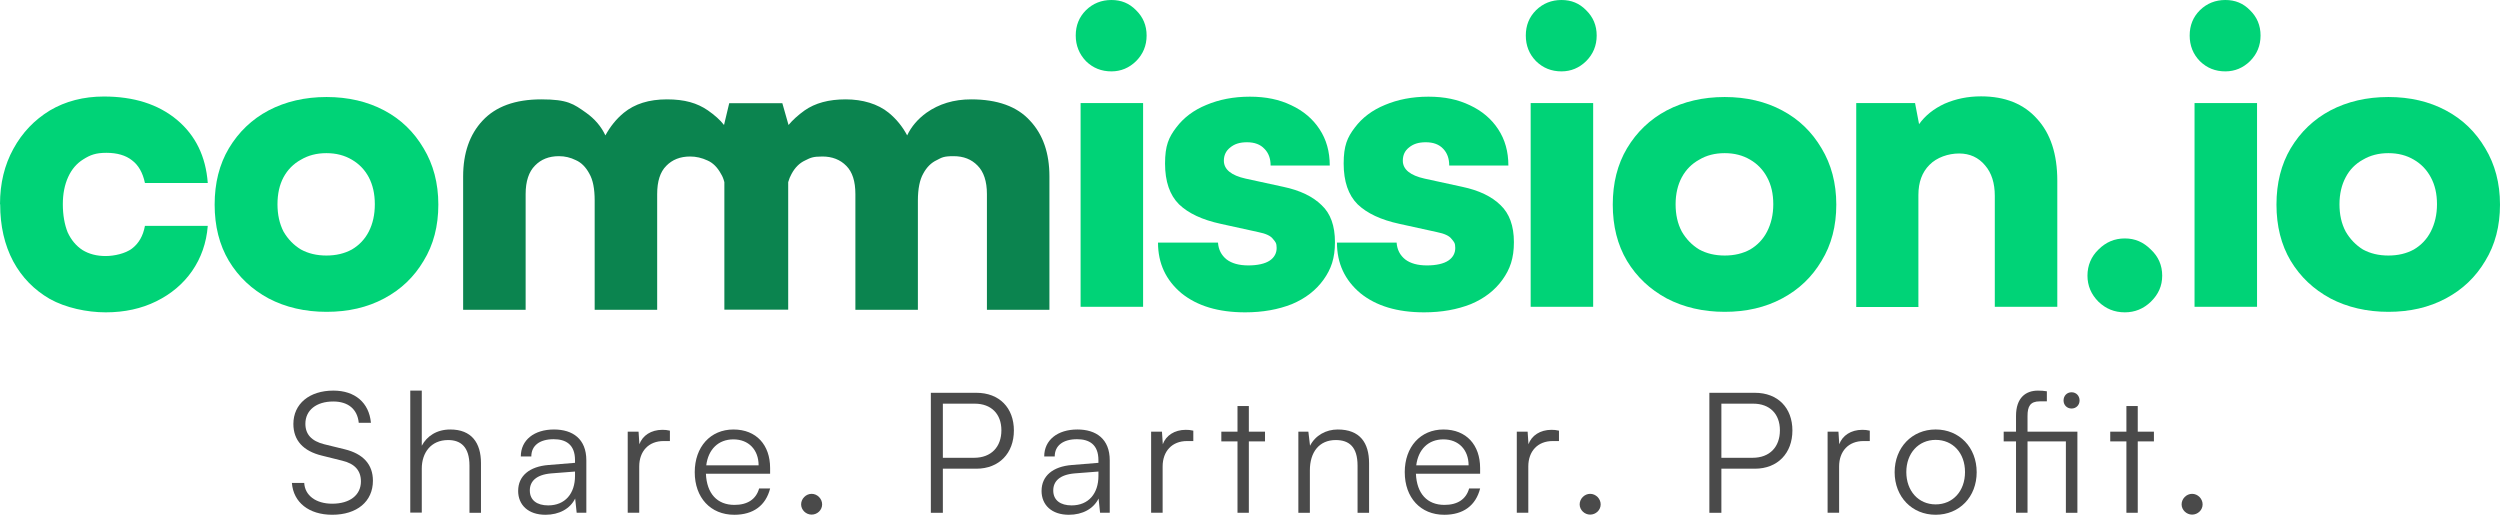
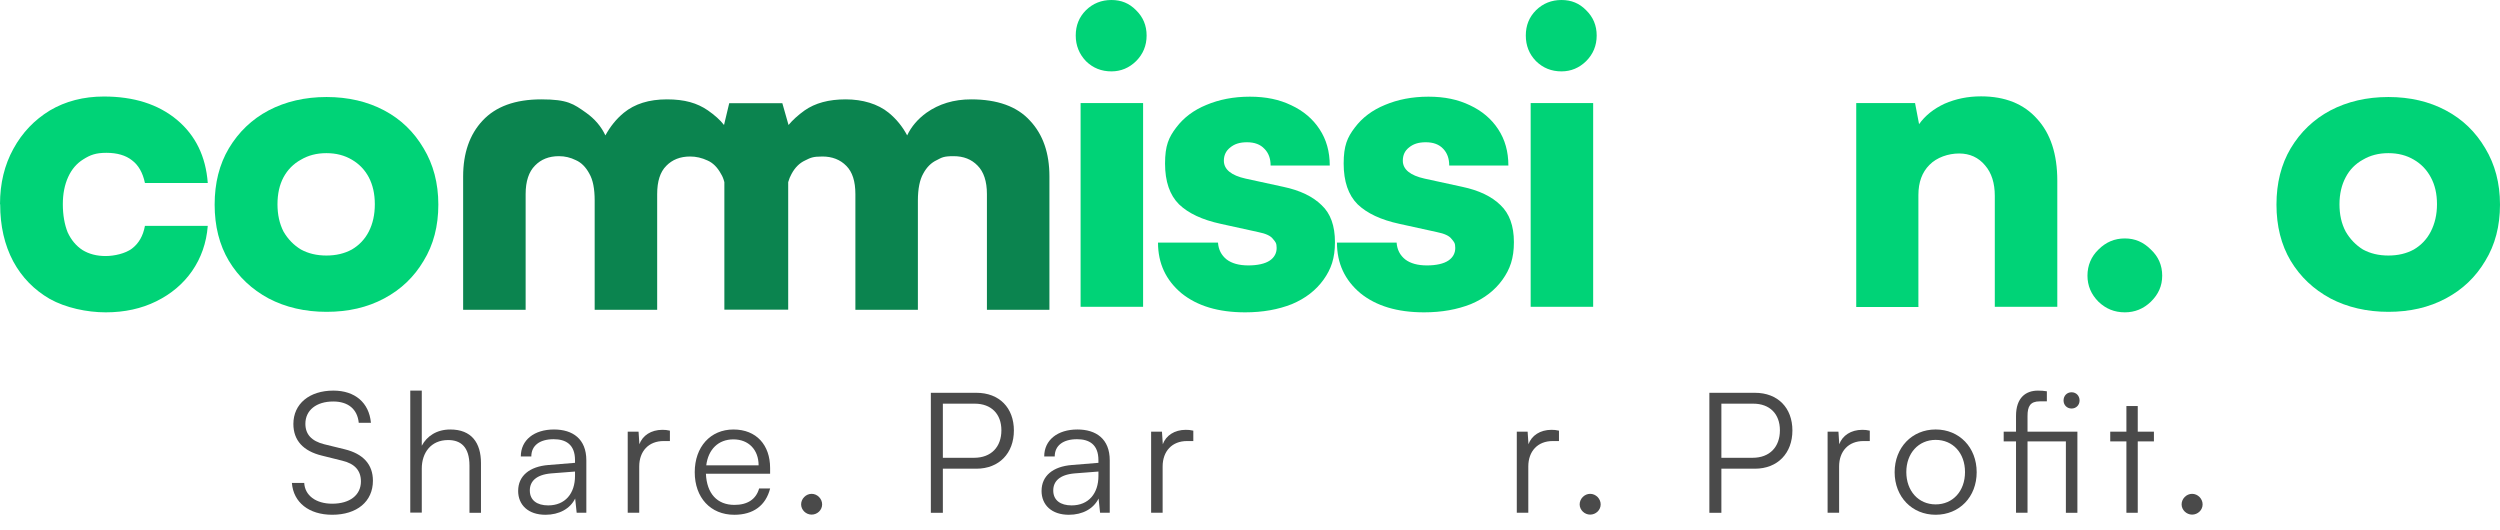
<svg xmlns="http://www.w3.org/2000/svg" id="Layer_1" viewBox="0 0 1492 316.52">
  <defs>
    <style>
      .cls-1 {
        fill: #4a4a4a;
      }

      .cls-2 {
        fill: #0b844f;
      }

      .cls-3 {
        fill: #00d377;
      }
    </style>
  </defs>
  <g id="Layer_1-2" data-name="Layer_1">
    <g id="Layer_1-2">
      <g>
        <path class="cls-3" d="M0,121.9c0-12.5,2.7-23.5,8-33.1,5.3-9.7,12.6-17.3,21.8-22.9,9.3-5.5,20.1-8.3,32.2-8.3,17.9,0,32.4,4.6,43.6,13.9,11.1,9.3,17.2,21.8,18.4,37.7h-37.5c-1.3-6.2-3.9-10.7-7.8-13.6-3.7-2.9-8.8-4.4-15.2-4.4s-9.7,1.3-13.8,3.9c-3.9,2.4-6.9,5.9-9,10.5s-3.2,10-3.2,16.3,1,12.1,2.9,16.8c2.1,4.5,5,8,8.8,10.5,3.9,2.4,8.5,3.6,13.8,3.6s11.8-1.5,15.7-4.4c4.1-3.1,6.7-7.6,7.8-13.6h37.5c-.8,10.2-4,19.2-9.4,27-5.3,7.6-12.4,13.6-21.3,18s-19,6.6-30.2,6.6-23.9-2.7-33.4-8c-9.3-5.4-16.6-12.8-21.8-22.4C2.7,146.2.1,134.9.1,121.9h-.1Z" />
        <path class="cls-3" d="M128.1,122.1c0-12.8,2.8-24,8.5-33.6,5.8-9.7,13.7-17.3,23.7-22.6,10.1-5.3,21.7-8,34.6-8s24.4,2.7,34.4,8,17.8,12.9,23.5,22.6c5.8,9.6,8.8,20.8,8.8,33.6s-2.9,24-8.8,33.6c-5.7,9.6-13.4,17-23.5,22.4s-21.5,8-34.4,8-24.5-2.7-34.6-8c-10-5.4-17.9-12.8-23.7-22.4-5.7-9.6-8.5-20.8-8.5-33.6h0ZM165.6,121.9c0,6.2,1.2,11.6,3.6,16.3,2.6,4.5,6.1,8.1,10.4,10.7,4.4,2.4,9.4,3.6,15.2,3.6s10.8-1.2,15.2-3.6c4.4-2.6,7.8-6.2,10.1-10.7,2.4-4.7,3.6-10.1,3.6-16.3s-1.2-11.5-3.6-16.1c-2.4-4.5-5.8-8-10.1-10.5-4.4-2.6-9.4-3.9-15.2-3.9s-10.8,1.3-15.2,3.9c-4.4,2.4-7.9,5.9-10.4,10.5-2.4,4.5-3.6,9.9-3.6,16.1Z" />
        <path class="cls-2" d="M470.8,184.8h-38.5v-76.1c-.5-1.9-1.1-3.5-2-4.9-2.1-3.9-4.8-6.6-8-8-3.4-1.6-6.9-2.4-10.4-2.4-6,0-10.7,1.9-14.3,5.6-3.6,3.6-5.4,9.2-5.4,16.8v69.1h-37.3v-65.2c0-7-1-12.3-3.2-16.1-2.1-3.9-4.8-6.6-8-8-3.2-1.6-6.6-2.4-10.1-2.4-6,0-10.7,1.9-14.3,5.6-3.7,3.7-5.6,9.4-5.6,17v69.1h-37.3v-79.6c0-13.9,3.9-25.1,11.6-33.3,7.8-8.4,19.4-12.7,35.1-12.7s19.2,2.7,26.7,8c5.2,3.7,9,8.2,11.5,13.5,2.9-5.3,6.5-9.8,11-13.5,6.5-5.3,15-8,25.7-8s18.1,2.2,24.5,6.6c4,2.8,7.3,5.7,9.6,8.7l3.1-13h31.7l3.7,13c2.5-3,5.7-5.9,9.6-8.7,6.3-4.4,14.4-6.6,24.5-6.6s19.2,2.7,25.7,8c4.5,3.7,8.2,8.2,11,13.5,2.5-5.3,6.4-9.8,11.5-13.5,7.5-5.3,16.3-8,26.7-8,15.6,0,27.4,4.2,35.1,12.7,7.8,8.3,11.6,19.4,11.6,33.3v79.6h-37.3v-69.1c0-7.6-1.9-13.3-5.6-17-3.6-3.7-8.3-5.6-14.3-5.6s-7,.8-10.1,2.4c-3.2,1.5-5.9,4.1-8,8-2.1,3.7-3.2,9.1-3.2,16.1v65.2h-37.3v-69.1c0-7.6-1.8-13.2-5.4-16.8-3.6-3.7-8.4-5.6-14.3-5.6s-7.1.8-10.4,2.4c-3.2,1.5-5.9,4.1-8,8-.8,1.4-1.5,3.1-2,4.9v76.1h.4Z" />
        <path class="cls-3" d="M644.9,183.2V61.5h37.3v121.6h-37.3v.1ZM663.3,42.6c-6,0-11-2-15.2-6.1-4-4.2-6.1-9.3-6.1-15.3s2-11,6.1-15.1c4.2-4.1,9.3-6.1,15.2-6.1s10.7,2,14.7,6.1c4.2,4.1,6.3,9.1,6.3,15.1s-2.1,11.1-6.3,15.3c-4.1,4-9,6.1-14.7,6.1Z" />
        <path class="cls-3" d="M691.6,144.8h35.3c.3,4.2,2,7.5,5.1,10,3.1,2.4,7.5,3.6,13,3.6s10-1,12.8-2.9,4.1-4.5,4.1-7.5-.7-3.6-2.2-5.4c-1.3-1.8-4.2-3.2-8.8-4.1l-22.3-4.9c-11.1-2.4-19.4-6.3-25-11.7-5.5-5.5-8.3-13.6-8.3-24.3s2.2-15.6,6.6-21.4c4.5-6,10.5-10.5,18.1-13.6,7.6-3.2,16.2-4.9,25.9-4.9s17.6,1.7,24.7,5.1c7.3,3.4,12.9,8.2,16.9,14.3,4.1,6.2,6.1,13.4,6.1,21.7h-35.3c0-4.2-1.2-7.5-3.7-10-2.4-2.6-5.9-3.9-10.4-3.9s-7.6,1.1-10.1,3.2c-2.4,1.9-3.7,4.5-3.7,7.8,0,5.2,4.4,8.8,13,10.7l22.5,4.9c10,2.1,17.6,5.8,22.8,10.9,5.4,5,8,12.4,8,22.1s-2.3,16.1-6.8,22.4c-4.5,6.3-10.8,11.2-18.9,14.6-8.1,3.2-17.3,4.9-27.9,4.9-16,0-28.6-3.8-38-11.4-9.3-7.8-14-17.8-14-30.2h.5Z" />
        <path class="cls-3" d="M798.2,144.8h35.3c.3,4.2,2,7.5,5.1,10,3.1,2.4,7.5,3.6,13,3.6s10-1,12.8-2.9,4.1-4.5,4.1-7.5-.7-3.6-2.2-5.4c-1.3-1.8-4.2-3.2-8.8-4.1l-22.3-4.9c-11.1-2.4-19.4-6.3-25-11.7-5.5-5.5-8.3-13.6-8.3-24.3s2.2-15.6,6.6-21.4c4.5-6,10.5-10.5,18.1-13.6,7.6-3.2,16.2-4.9,25.9-4.9s17.6,1.7,24.7,5.1c7.3,3.4,12.9,8.2,16.9,14.3,4.1,6.2,6.1,13.4,6.1,21.7h-35.3c0-4.2-1.2-7.5-3.6-10-2.4-2.6-5.9-3.9-10.4-3.9s-7.6,1.1-10.1,3.2c-2.4,1.9-3.6,4.5-3.6,7.8,0,5.2,4.4,8.8,13,10.7l22.5,4.9c10,2.1,17.6,5.8,22.8,10.9,5.3,5,8,12.4,8,22.1s-2.3,16.1-6.8,22.4c-4.5,6.3-10.8,11.2-18.9,14.6-8.1,3.2-17.3,4.9-27.9,4.9-16,0-28.6-3.8-38-11.4-9.3-7.8-14-17.8-14-30.2h.3Z" />
        <path class="cls-3" d="M913.5,183.2V61.5h37.3v121.6h-37.3v.1ZM931.9,42.6c-6,0-11-2-15.2-6.1-4.1-4.2-6.1-9.3-6.1-15.3s2-11,6.1-15.1c4.2-4.1,9.3-6.1,15.2-6.1s10.7,2,14.7,6.1c4.2,4.1,6.3,9.1,6.3,15.1s-2.1,11.1-6.3,15.3c-4.1,4-9,6.1-14.7,6.1Z" />
-         <path class="cls-3" d="M962.5,122.1c0-12.8,2.8-24,8.5-33.6,5.8-9.7,13.7-17.3,23.7-22.6,10.1-5.3,21.7-8,34.6-8s24.4,2.7,34.3,8c10,5.3,17.8,12.9,23.5,22.6,5.8,9.6,8.8,20.8,8.8,33.6s-2.9,24-8.8,33.6c-5.7,9.6-13.4,17-23.5,22.4s-21.5,8-34.3,8-24.5-2.7-34.6-8c-10-5.4-17.9-12.8-23.7-22.4-5.7-9.6-8.5-20.8-8.5-33.6h0ZM1000,121.9c0,6.2,1.2,11.6,3.7,16.3,2.6,4.5,6.1,8.1,10.4,10.7,4.4,2.4,9.4,3.6,15.2,3.6s10.8-1.2,15.2-3.6c4.4-2.6,7.8-6.2,10.1-10.7,2.4-4.7,3.7-10.1,3.7-16.3s-1.2-11.5-3.7-16.1c-2.4-4.5-5.8-8-10.1-10.5-4.4-2.6-9.4-3.9-15.2-3.9s-10.9,1.3-15.2,3.9c-4.4,2.4-7.9,5.9-10.4,10.5-2.4,4.5-3.7,9.9-3.7,16.1h0Z" />
        <path class="cls-3" d="M1145.1,183.2h-37.3V61.5h35.1l2.4,12.6c3.7-5.2,8.8-9.2,15.2-12.2,6.7-2.9,13.8-4.4,21.8-4.4,14.3,0,25.5,4.5,33.4,13.4,8.1,8.8,12.1,21.1,12.1,37v75.2h-37.3v-66.2c0-7.6-1.9-13.7-5.8-18.2-3.9-4.7-9.1-7.1-15.5-7.1s-13.3,2.3-17.7,6.8c-4.4,4.4-6.6,10.4-6.6,18v66.7h0l.2.1Z" />
        <path class="cls-3" d="M1268.1,186.4c-6.2,0-11.3-2.1-15.7-6.3-4.4-4.4-6.6-9.6-6.6-15.6s2.2-11.4,6.6-15.6c4.4-4.4,9.6-6.6,15.7-6.6s11.1,2.2,15.5,6.6c4.5,4.2,6.8,9.4,6.8,15.6s-2.3,11.2-6.8,15.6c-4.4,4.2-9.5,6.3-15.5,6.3Z" />
-         <path class="cls-3" d="M1309.7,183.2V61.5h37.3v121.6h-37.3v.1ZM1328.1,42.6c-6,0-11-2-15.2-6.1-4.1-4.2-6.1-9.3-6.1-15.3s2-11,6.1-15.1c4.2-4.1,9.3-6.1,15.2-6.1s10.7,2,14.7,6.1c4.2,4.1,6.3,9.1,6.3,15.1s-2.1,11.1-6.3,15.3c-4.1,4-9,6.1-14.7,6.1Z" />
        <path class="cls-3" d="M1358.6,122.1c0-12.8,2.8-24,8.5-33.6,5.8-9.7,13.7-17.3,23.7-22.6,10.1-5.3,21.7-8,34.6-8s24.4,2.7,34.3,8c10,5.3,17.8,12.9,23.5,22.6,5.8,9.6,8.8,20.8,8.8,33.6s-2.9,24-8.8,33.6c-5.7,9.6-13.4,17-23.5,22.4-10.1,5.4-21.5,8-34.3,8s-24.5-2.7-34.6-8c-10-5.4-17.9-12.8-23.7-22.4-5.7-9.6-8.5-20.8-8.5-33.6ZM1396.2,121.9c0,6.2,1.2,11.6,3.7,16.3,2.6,4.5,6.1,8.1,10.3,10.7,4.4,2.4,9.4,3.6,15.2,3.6s10.8-1.2,15.2-3.6c4.4-2.6,7.8-6.2,10.1-10.7,2.4-4.7,3.7-10.1,3.7-16.3s-1.2-11.5-3.7-16.1c-2.4-4.5-5.8-8-10.1-10.5-4.4-2.6-9.4-3.9-15.2-3.9s-10.8,1.3-15.2,3.9c-4.4,2.4-7.9,5.9-10.3,10.5-2.4,4.5-3.7,9.9-3.7,16.1Z" />
      </g>
    </g>
  </g>
  <g>
    <path class="cls-1" d="M198.98,233.11c12.84,0,21.3,7.2,22.39,19.2h-7.27c-.8-8.1-6.27-12.7-15.23-12.7-10.05,0-16.62,5.2-16.62,13.3,0,6.3,3.68,10.3,11.15,12.2l12.24,3c11.15,2.7,16.92,9.1,16.92,18.8,0,12.4-9.55,20.3-24.28,20.3-13.83,0-23.19-7.3-24.08-19h7.36c.4,7.5,6.97,12.4,16.72,12.4,10.45,0,17.12-5.1,17.12-13.3,0-6.4-3.58-10.6-11.25-12.4l-12.04-3c-11.15-2.7-17.02-9.1-17.02-18.9,0-12,9.55-19.9,23.88-19.9Z" />
    <path class="cls-1" d="M244.85,305.92v-72.8h6.87v32.9c3.08-5.8,8.96-9.7,17.02-9.7,12.64,0,18.31,7.9,18.31,20.1v29.6h-6.87v-28.1c0-11.3-5.27-15.3-12.74-15.3-10.35,0-15.72,7.7-15.72,17v26.3h-6.87Z" />
    <path class="cls-1" d="M309.24,292.92c0-8.9,6.77-14.5,18.01-15.4l15.92-1.3v-1.6c0-9.5-5.67-12.5-12.74-12.5-8.36,0-13.34,3.8-13.34,10.3h-6.27c0-9.8,7.96-16.1,19.8-16.1,11.15,0,19.31,5.6,19.31,18.4v31.3h-5.77l-.9-8.5c-2.99,6.1-9.55,9.7-17.71,9.7-10.25,0-16.32-5.8-16.32-14.3ZM343.17,284.02v-2.6l-14.23,1.1c-9.06.8-12.74,4.8-12.74,10.2,0,5.9,4.38,8.9,10.95,8.9,10.15,0,16.02-7.1,16.02-17.6Z" />
    <path class="cls-1" d="M399.8,263.22h-3.78c-8.86,0-14.53,6-14.53,15.2v27.6h-6.87v-48.4h6.47l.5,7.5c1.89-5.2,6.97-8.6,13.73-8.6,1.49,0,2.79.1,4.48.5v6.2Z" />
    <path class="cls-1" d="M414.62,281.82c0-15.1,9.35-25.5,23.09-25.5s21.89,9.3,21.89,23v3.4h-38.31c.5,11.8,6.67,18.6,17.02,18.6,7.86,0,12.94-3.4,14.73-9.8h6.57c-2.59,10.2-10.05,15.7-21.4,15.7-14.13,0-23.59-10.2-23.59-25.4ZM421.49,277.72h31.25c0-9.3-5.97-15.5-15.03-15.5s-15.03,6-16.22,15.5Z" />
    <path class="cls-1" d="M478.11,301.02c0-3.4,2.89-6.3,6.27-6.3s6.27,2.9,6.27,6.3-2.89,6.1-6.27,6.1-6.27-2.8-6.27-6.1Z" />
    <path class="cls-1" d="M562.7,279.72v26.3h-7.17v-71.6h27.17c13.73,0,22.39,9,22.39,22.5s-8.76,22.8-22.39,22.8h-20ZM562.7,240.91v32.3h18.61c10.35,0,16.32-6.6,16.32-16.4s-6.07-15.9-15.92-15.9h-19.01Z" />
    <path class="cls-1" d="M621.61,292.92c0-8.9,6.77-14.5,18.01-15.4l15.92-1.3v-1.6c0-9.5-5.67-12.5-12.74-12.5-8.36,0-13.34,3.8-13.34,10.3h-6.27c0-9.8,7.96-16.1,19.8-16.1,11.15,0,19.31,5.6,19.31,18.4v31.3h-5.77l-.9-8.5c-2.99,6.1-9.55,9.7-17.71,9.7-10.25,0-16.32-5.8-16.32-14.3ZM655.55,284.02v-2.6l-14.23,1.1c-9.06.8-12.74,4.8-12.74,10.2,0,5.9,4.38,8.9,10.95,8.9,10.15,0,16.02-7.1,16.02-17.6Z" />
    <path class="cls-1" d="M712.17,263.22h-3.78c-8.86,0-14.53,6-14.53,15.2v27.6h-6.87v-48.4h6.47l.5,7.5c1.89-5.2,6.97-8.6,13.73-8.6,1.49,0,2.79.1,4.48.5v6.2Z" />
-     <path class="cls-1" d="M738.54,306.02v-42.6h-9.65v-5.8h9.65v-15.3h6.77v15.3h9.65v5.8h-9.65v42.6h-6.77Z" />
-     <path class="cls-1" d="M774.86,306.02v-48.4h5.97l1,8.4c3.18-6.2,9.55-9.7,16.52-9.7,13.24,0,18.71,7.9,18.71,20.1v29.6h-6.87v-28.1c0-11.3-5.08-15.3-13.04-15.3-9.85,0-15.42,7.2-15.42,18.1v25.3h-6.87Z" />
-     <path class="cls-1" d="M838.35,281.82c0-15.1,9.35-25.5,23.09-25.5s21.89,9.3,21.89,23v3.4h-38.31c.5,11.8,6.67,18.6,17.02,18.6,7.86,0,12.94-3.4,14.73-9.8h6.57c-2.59,10.2-10.05,15.7-21.4,15.7-14.13,0-23.58-10.2-23.58-25.4ZM845.21,277.72h31.25c0-9.3-5.97-15.5-15.03-15.5s-15.03,6-16.22,15.5Z" />
    <path class="cls-1" d="M930.4,263.22h-3.78c-8.86,0-14.53,6-14.53,15.2v27.6h-6.87v-48.4h6.47l.5,7.5c1.89-5.2,6.97-8.6,13.73-8.6,1.49,0,2.79.1,4.48.5v6.2Z" />
    <path class="cls-1" d="M942.74,301.02c0-3.4,2.89-6.3,6.27-6.3s6.27,2.9,6.27,6.3-2.89,6.1-6.27,6.1-6.27-2.8-6.27-6.1Z" />
    <path class="cls-1" d="M1027.32,279.72v26.3h-7.17v-71.6h27.17c13.73,0,22.39,9,22.39,22.5s-8.76,22.8-22.39,22.8h-20ZM1027.32,240.91v32.3h18.61c10.35,0,16.32-6.6,16.32-16.4s-6.07-15.9-15.92-15.9h-19.01Z" />
    <path class="cls-1" d="M1115.89,263.22h-3.78c-8.86,0-14.53,6-14.53,15.2v27.6h-6.87v-48.4h6.47l.5,7.5c1.89-5.2,6.97-8.6,13.73-8.6,1.49,0,2.79.1,4.48.5v6.2Z" />
    <path class="cls-1" d="M1155.2,256.31c14.13,0,24.48,10.7,24.48,25.5s-10.35,25.4-24.48,25.4-24.48-10.7-24.48-25.4,10.35-25.5,24.48-25.5ZM1155.2,301.02c10.25,0,17.52-7.9,17.52-19.3s-7.26-19.2-17.52-19.2-17.51,8-17.51,19.2,7.17,19.3,17.51,19.3Z" />
    <path class="cls-1" d="M1232.92,263.42h-22.89v42.6h-6.87v-42.6h-7.36v-5.8h7.36v-9.4c0-10.9,5.87-15.1,13.04-15.1,1.69,0,3.78.1,5.37.4v6h-4.18c-5.77,0-7.36,3-7.36,8.7v9.4h29.76v48.4h-6.87v-42.6ZM1231.53,239.01c0-2.8,1.99-4.9,4.78-4.9s4.78,2.1,4.78,4.9-2.09,4.8-4.78,4.8-4.78-2-4.78-4.8Z" />
    <path class="cls-1" d="M1269.04,306.02v-42.6h-9.65v-5.8h9.65v-15.3h6.77v15.3h9.65v5.8h-9.65v42.6h-6.77Z" />
    <path class="cls-1" d="M1301.98,301.02c0-3.4,2.89-6.3,6.27-6.3s6.27,2.9,6.27,6.3-2.89,6.1-6.27,6.1-6.27-2.8-6.27-6.1Z" />
  </g>
</svg>